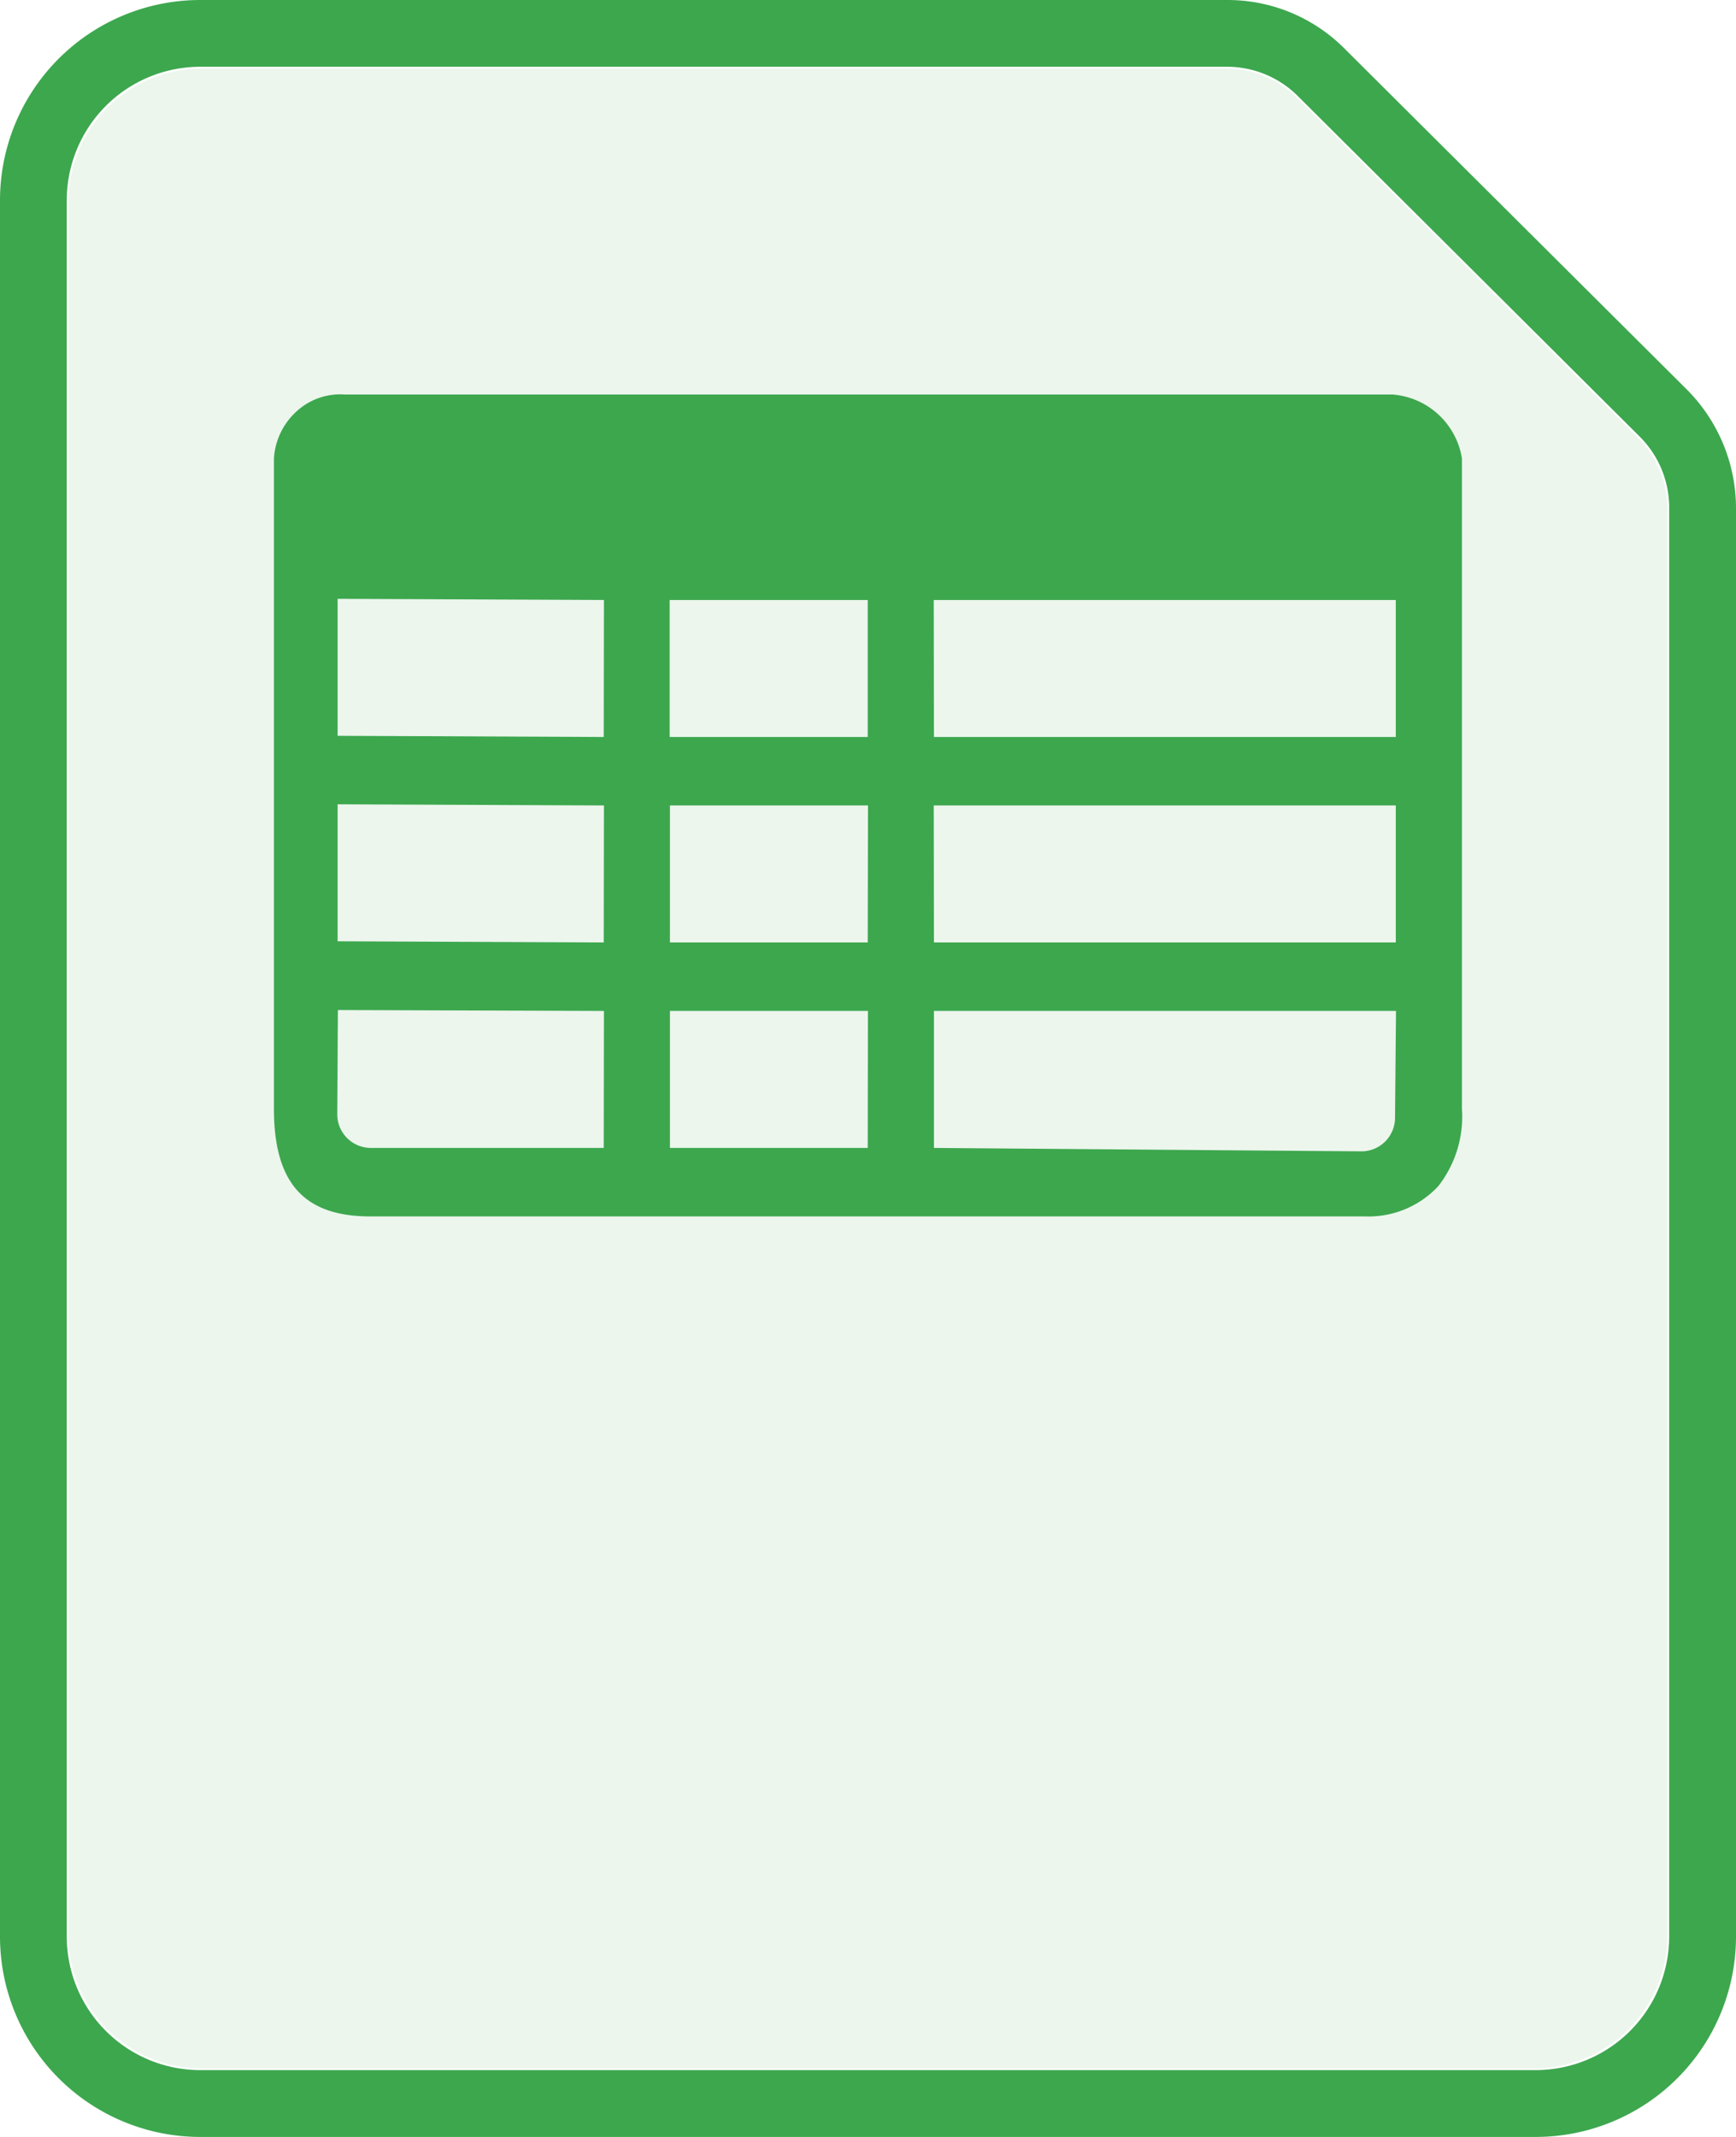
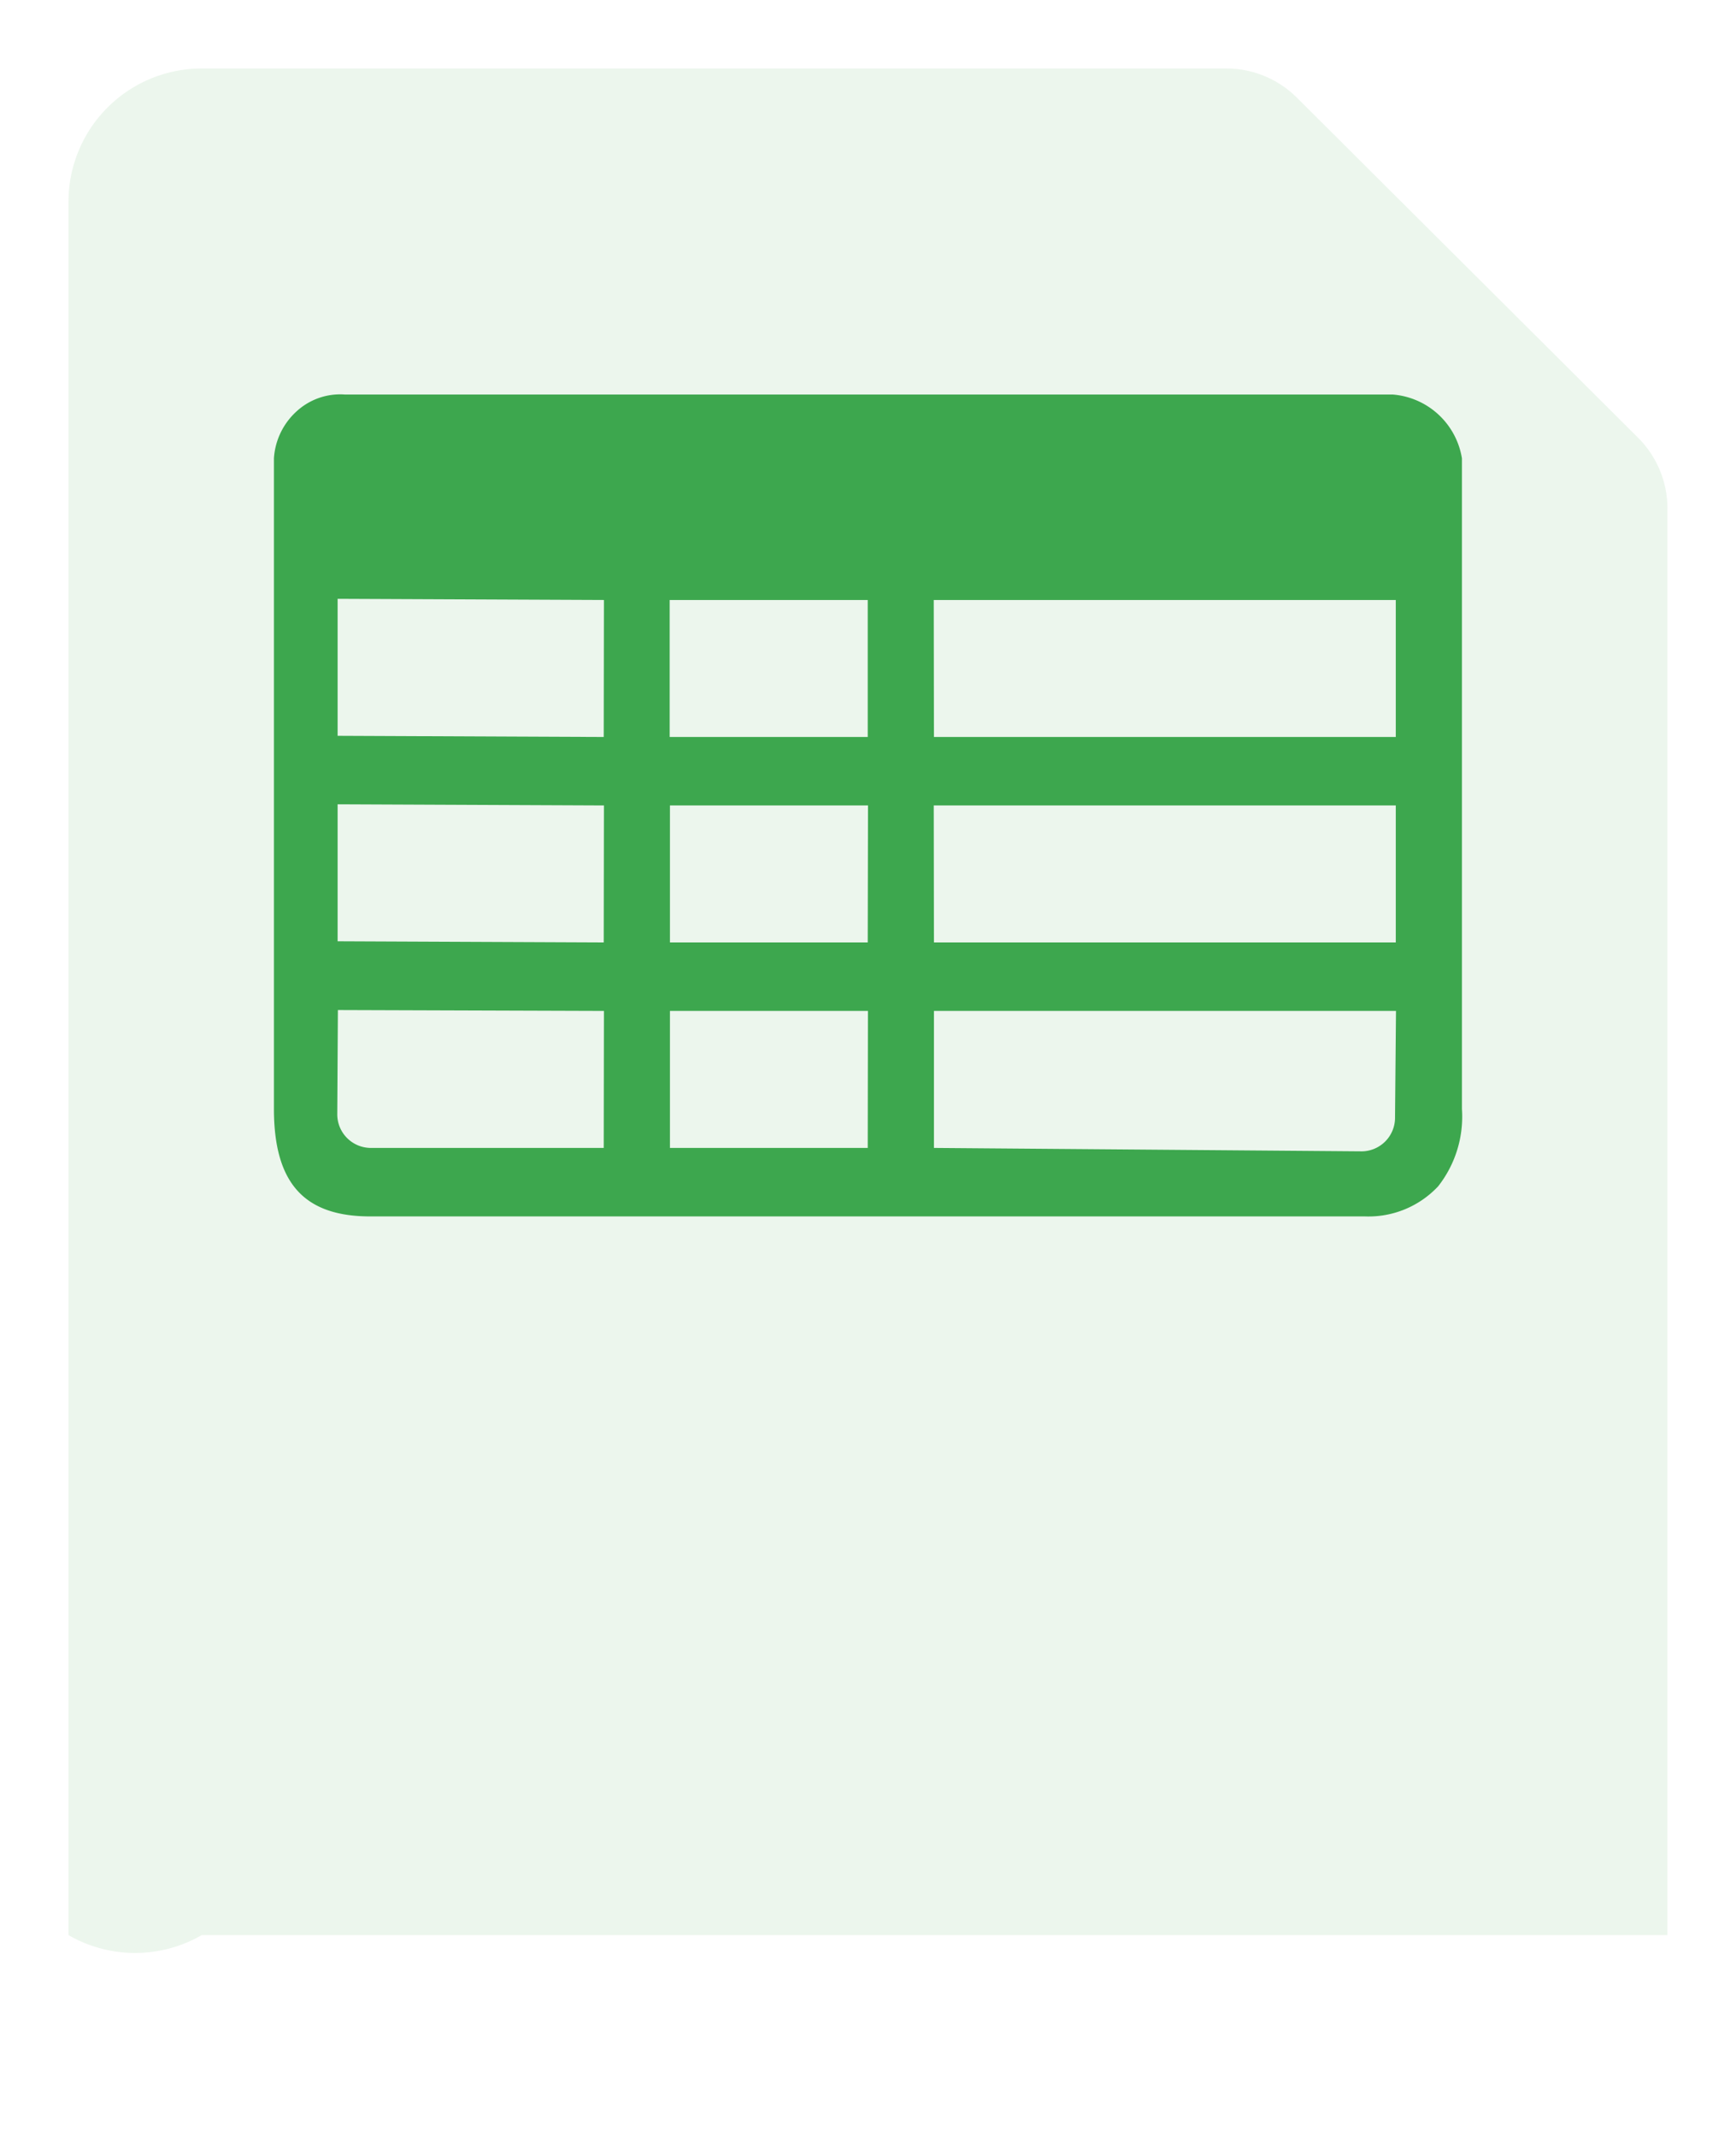
<svg xmlns="http://www.w3.org/2000/svg" width="25.35" height="31.199" viewBox="0 0 25.35 31.199">
  <g id="_3_Icon_ExcelToPDF" data-name="3_Icon_ExcelToPDF" transform="translate(-5 -2)">
-     <path id="Path_356927" data-name="Path 356927" d="M22.92,2.975a1.462,1.462,0,0,1,1.033.429l4.992,4.972a1.462,1.462,0,0,1,.429,1.033V30.274a1.95,1.95,0,0,1-1.95,1.95H7.925a1.95,1.95,0,0,1-1.95-1.95V4.925a1.95,1.95,0,0,1,1.95-1.95Zm0-.975h-15A2.925,2.925,0,0,0,5,4.925V30.274A2.925,2.925,0,0,0,7.925,33.2h19.5a2.925,2.925,0,0,0,2.925-2.925V9.41a2.457,2.457,0,0,0-.721-1.726L24.636,2.712A2.408,2.408,0,0,0,22.92,2Z" fill="#3da74e" />
-     <path id="Path_356928" data-name="Path 356928" d="M22.909,3a1.459,1.459,0,0,1,1.031.428l4.981,4.964a1.46,1.46,0,0,1,.428,1.032V30.253A1.946,1.946,0,0,1,27.4,32.2H7.946A1.946,1.946,0,0,1,6,30.253V4.947A1.946,1.946,0,0,1,7.946,3Z" fill="#3da74e" opacity="0.1" />
+     <path id="Path_356928" data-name="Path 356928" d="M22.909,3a1.459,1.459,0,0,1,1.031.428l4.981,4.964a1.46,1.46,0,0,1,.428,1.032V30.253H7.946A1.946,1.946,0,0,1,6,30.253V4.947A1.946,1.946,0,0,1,7.946,3Z" fill="#3da74e" opacity="0.1" />
    <path id="Path_356929" data-name="Path 356929" d="M25.335,8h-15.3a.942.942,0,0,0-.7.242A1.013,1.013,0,0,0,9,8.932v9.495C9,19.517,9.443,20,10.407,20H24.931a1.392,1.392,0,0,0,1.07-.44,1.646,1.646,0,0,0,.347-1.129V8.932A1.113,1.113,0,0,0,25.335,8Zm-6.7,3h6.747v2H18.638Zm0,3h6.747v2H18.638Zm-4.819,5H10.407a.491.491,0,0,1-.482-.5l.009-1.513L13.819,17Zm0-3-3.886-.017v-2L13.819,14Zm0-3-3.886-.017v-2L13.819,11Zm3.855,6H14.783V17l2.891,0Zm0-3H14.783V14l2.892,0Zm0-3-2.892,0V11l2.892,0Zm7.7,5.55a.491.491,0,0,1-.482.5L18.638,19V17h6.747Z" transform="translate(0 -0.24)" fill="#3da74e" />
  </g>
</svg>